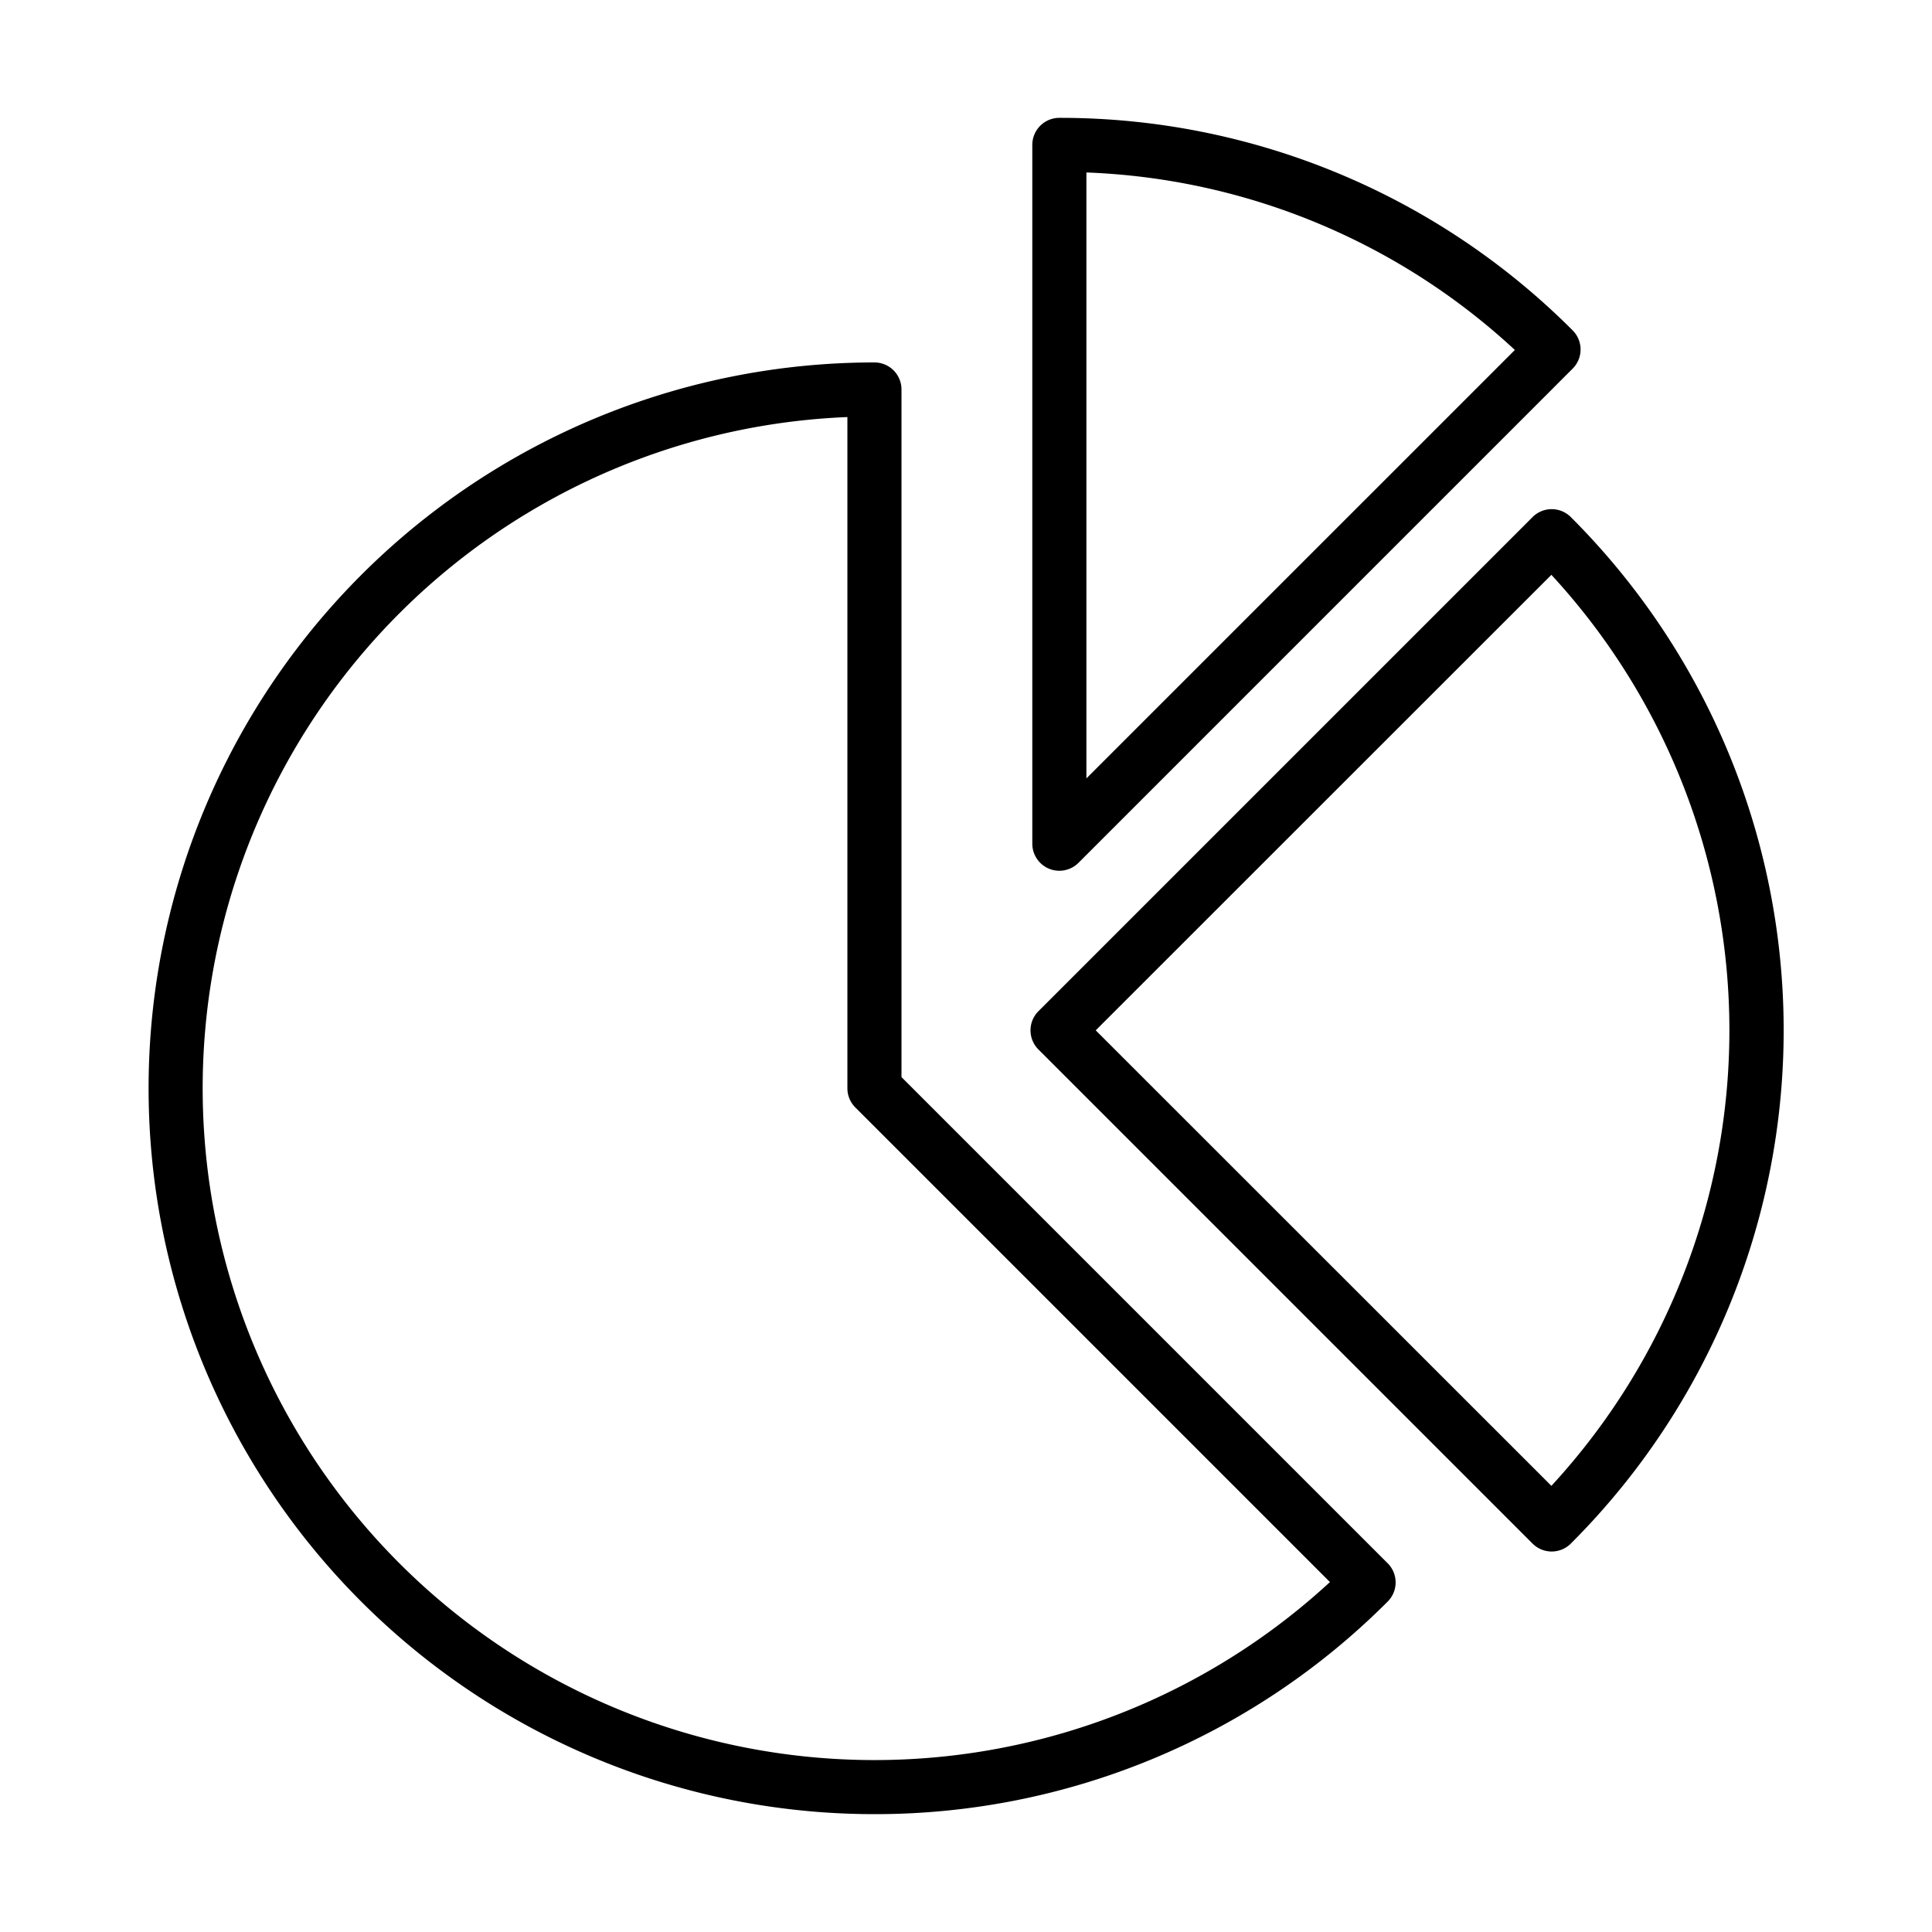
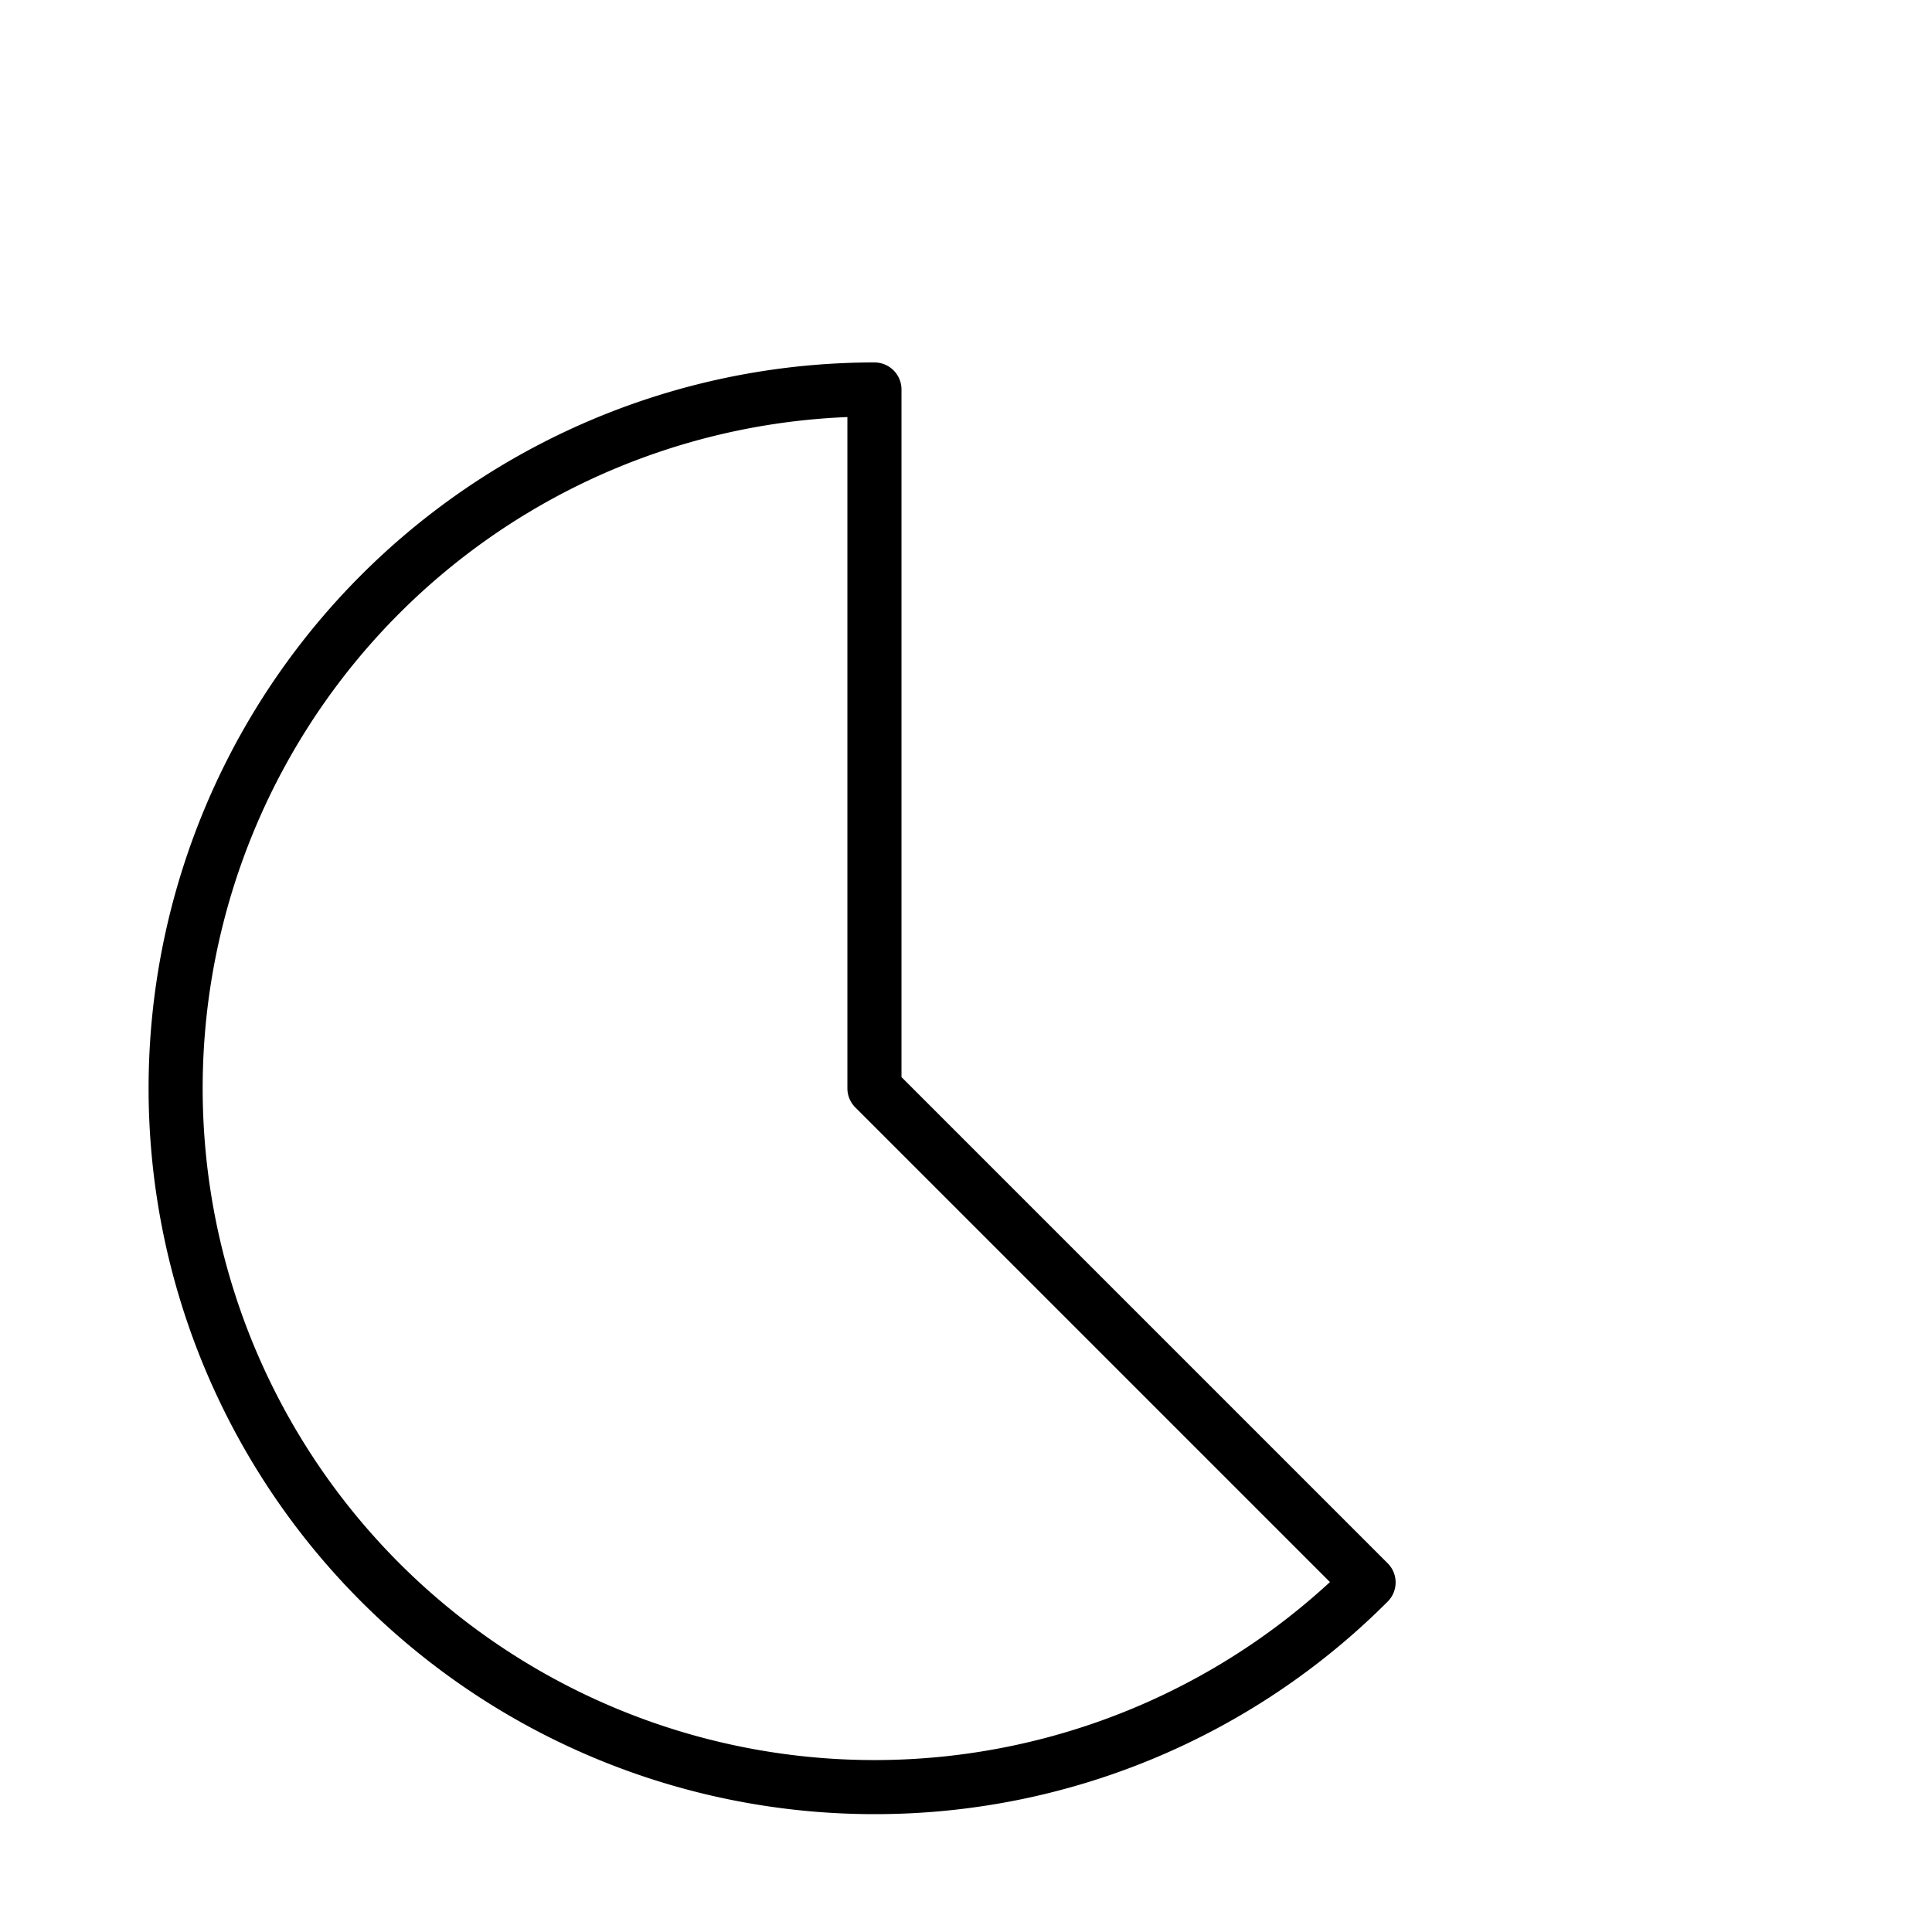
<svg xmlns="http://www.w3.org/2000/svg" width="512" height="512" x="0" y="0" viewBox="0 0 1000 1000" style="enable-background:new 0 0 512 512" xml:space="preserve" class="">
  <g>
-     <path d="M803.15 803.06a14 14 0 0 1-9.9-4.1L537.49 543.2a14 14 0 0 1 0-19.8l255.76-255.76a14 14 0 0 1 19.8 0 375.38 375.38 0 0 1 0 531.32 14 14 0 0 1-9.9 4.1zm-236-269.76L803 769.07a347.74 347.74 0 0 0 0-471.54zM548.32 450.7a14 14 0 0 1-14-14V75a14 14 0 0 1 14-14A374.58 374.58 0 0 1 814 171a14 14 0 0 1 0 19.8L558.22 446.6a14 14 0 0 1-9.9 4.1zm14-361.43V402.9l221.77-221.76a345 345 0 0 0-221.77-91.87z" fill="#000000" opacity="1" data-original="#000000" class="" />
    <path d="M452.61 939a375.7 375.7 0 1 1 0-751.4 14 14 0 0 1 14 14v355.9l251.66 251.66a14 14 0 0 1 0 19.8A374.63 374.63 0 0 1 452.61 939zm-14-723.13a347.71 347.71 0 1 0 249.77 603L442.71 573.2a14 14 0 0 1-4.1-9.9z" fill="#000000" opacity="1" data-original="#000000" class="" />
  </g>
</svg>